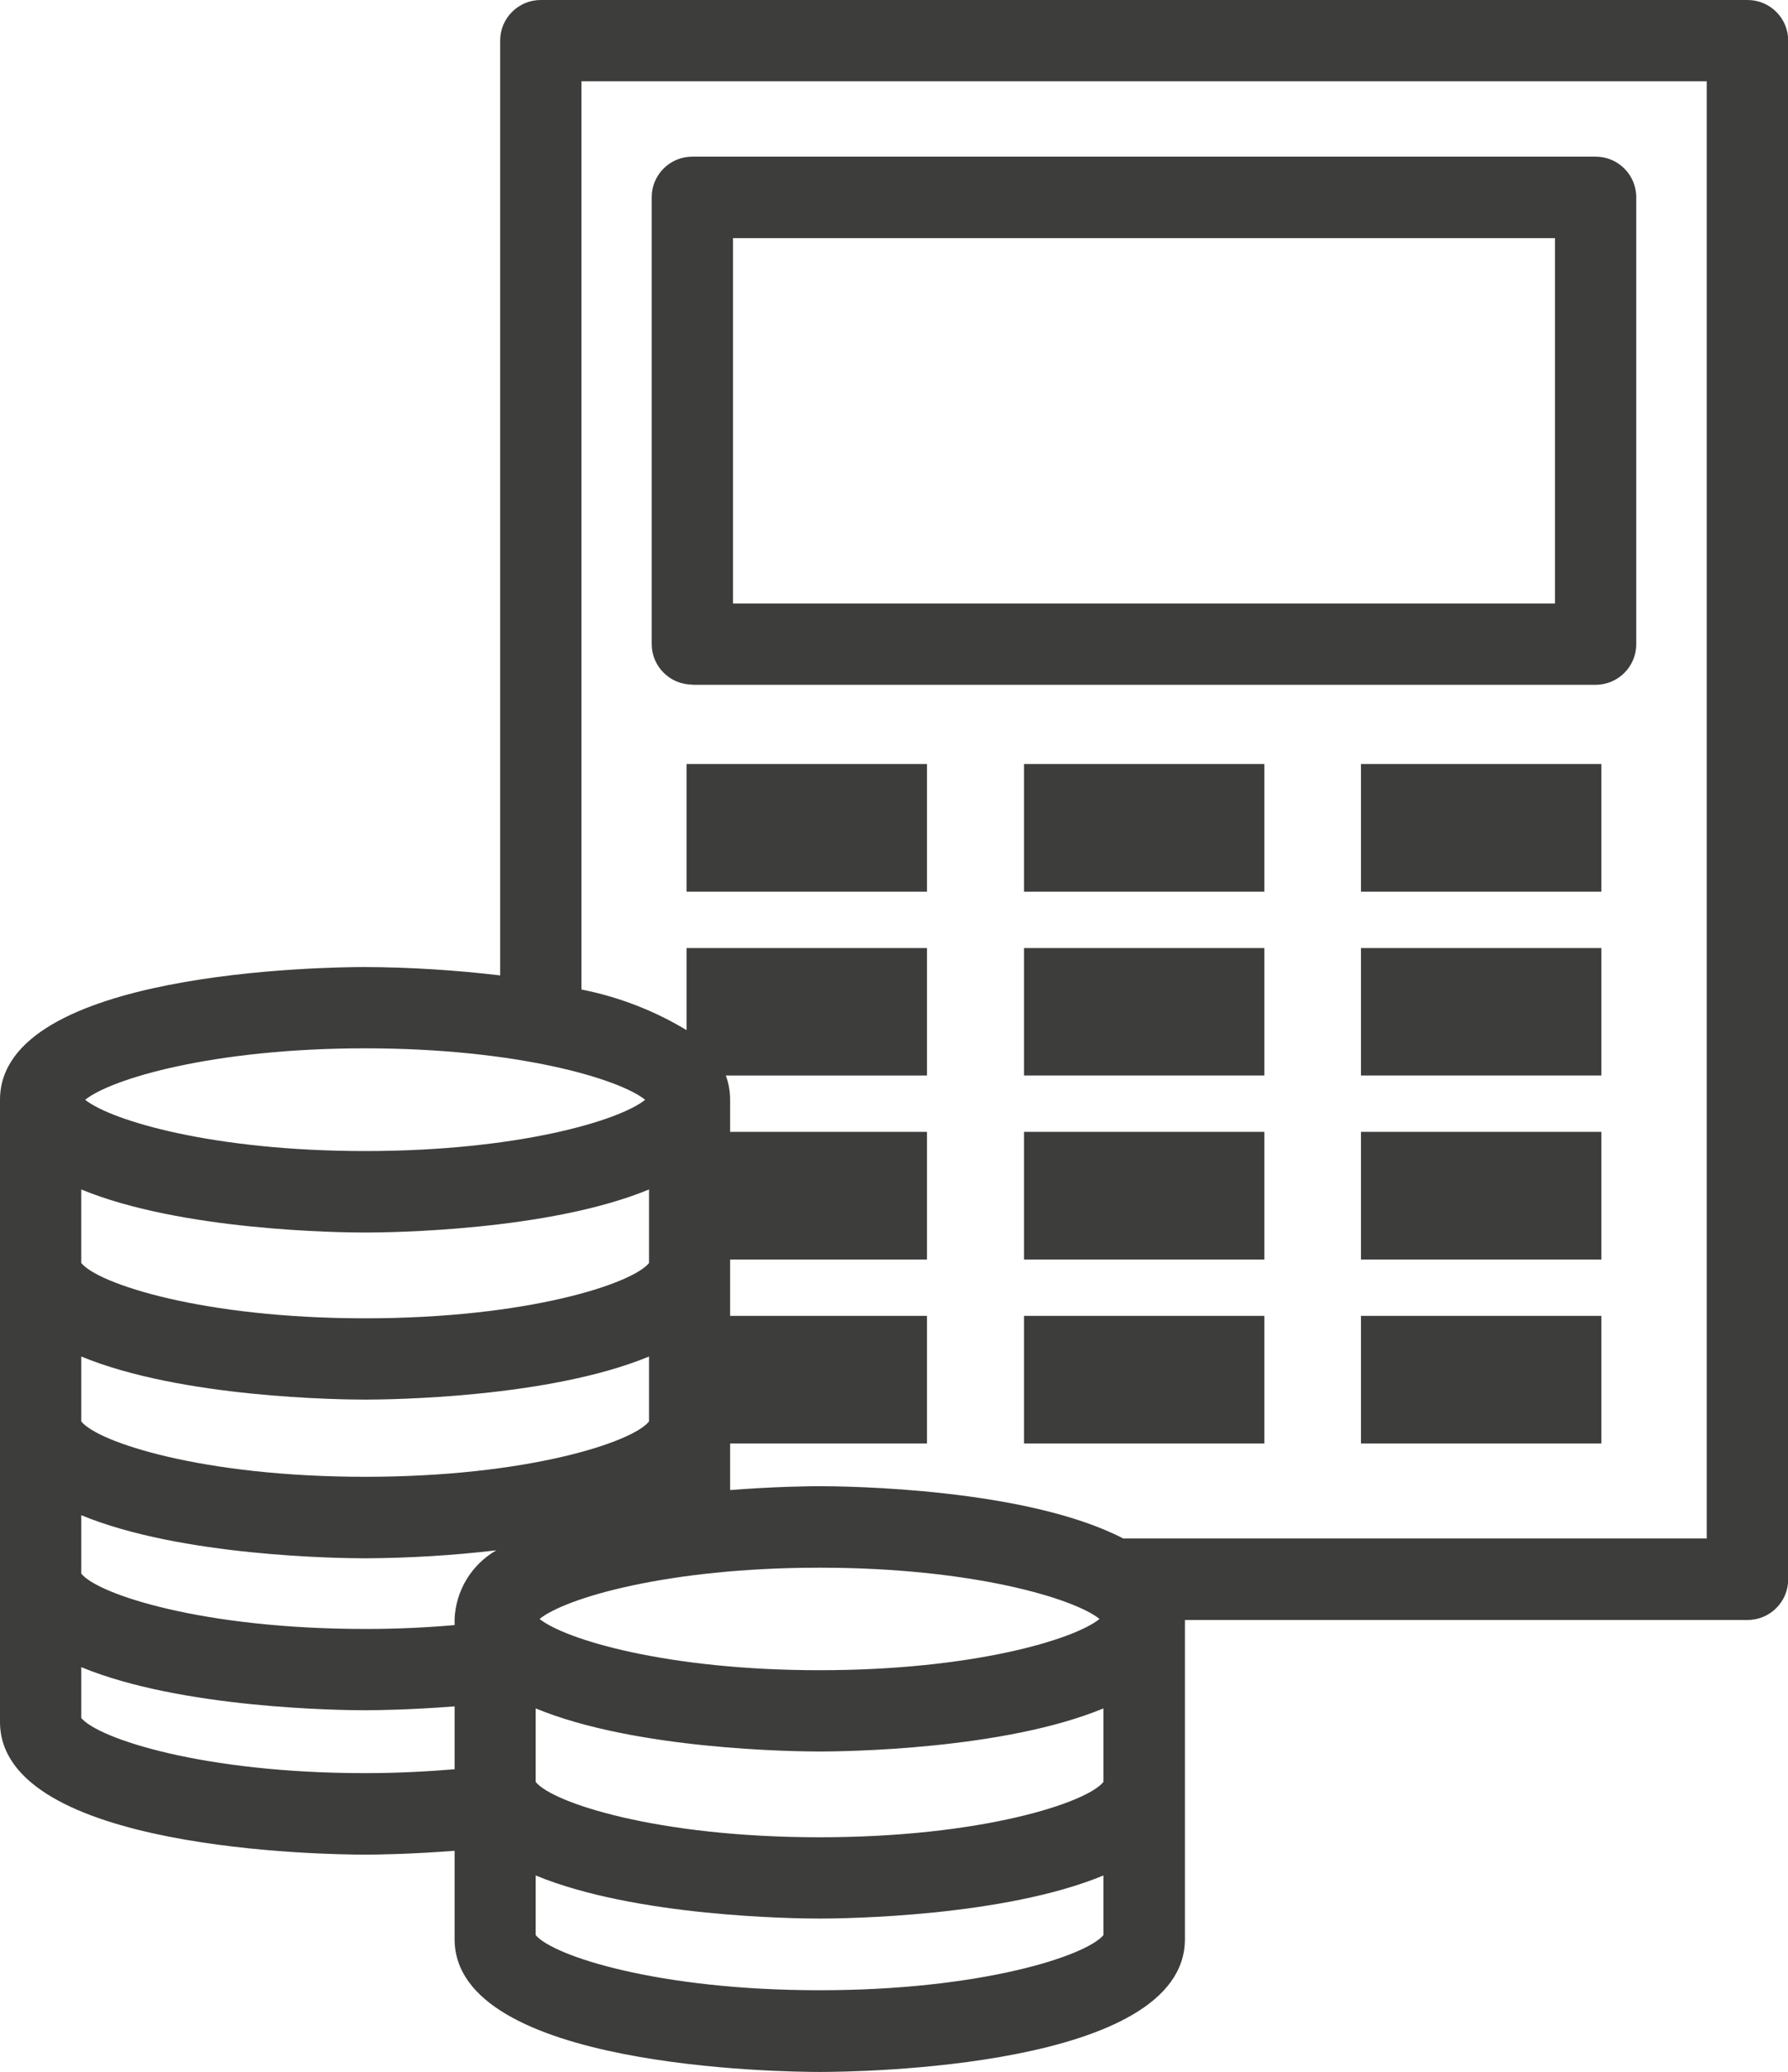
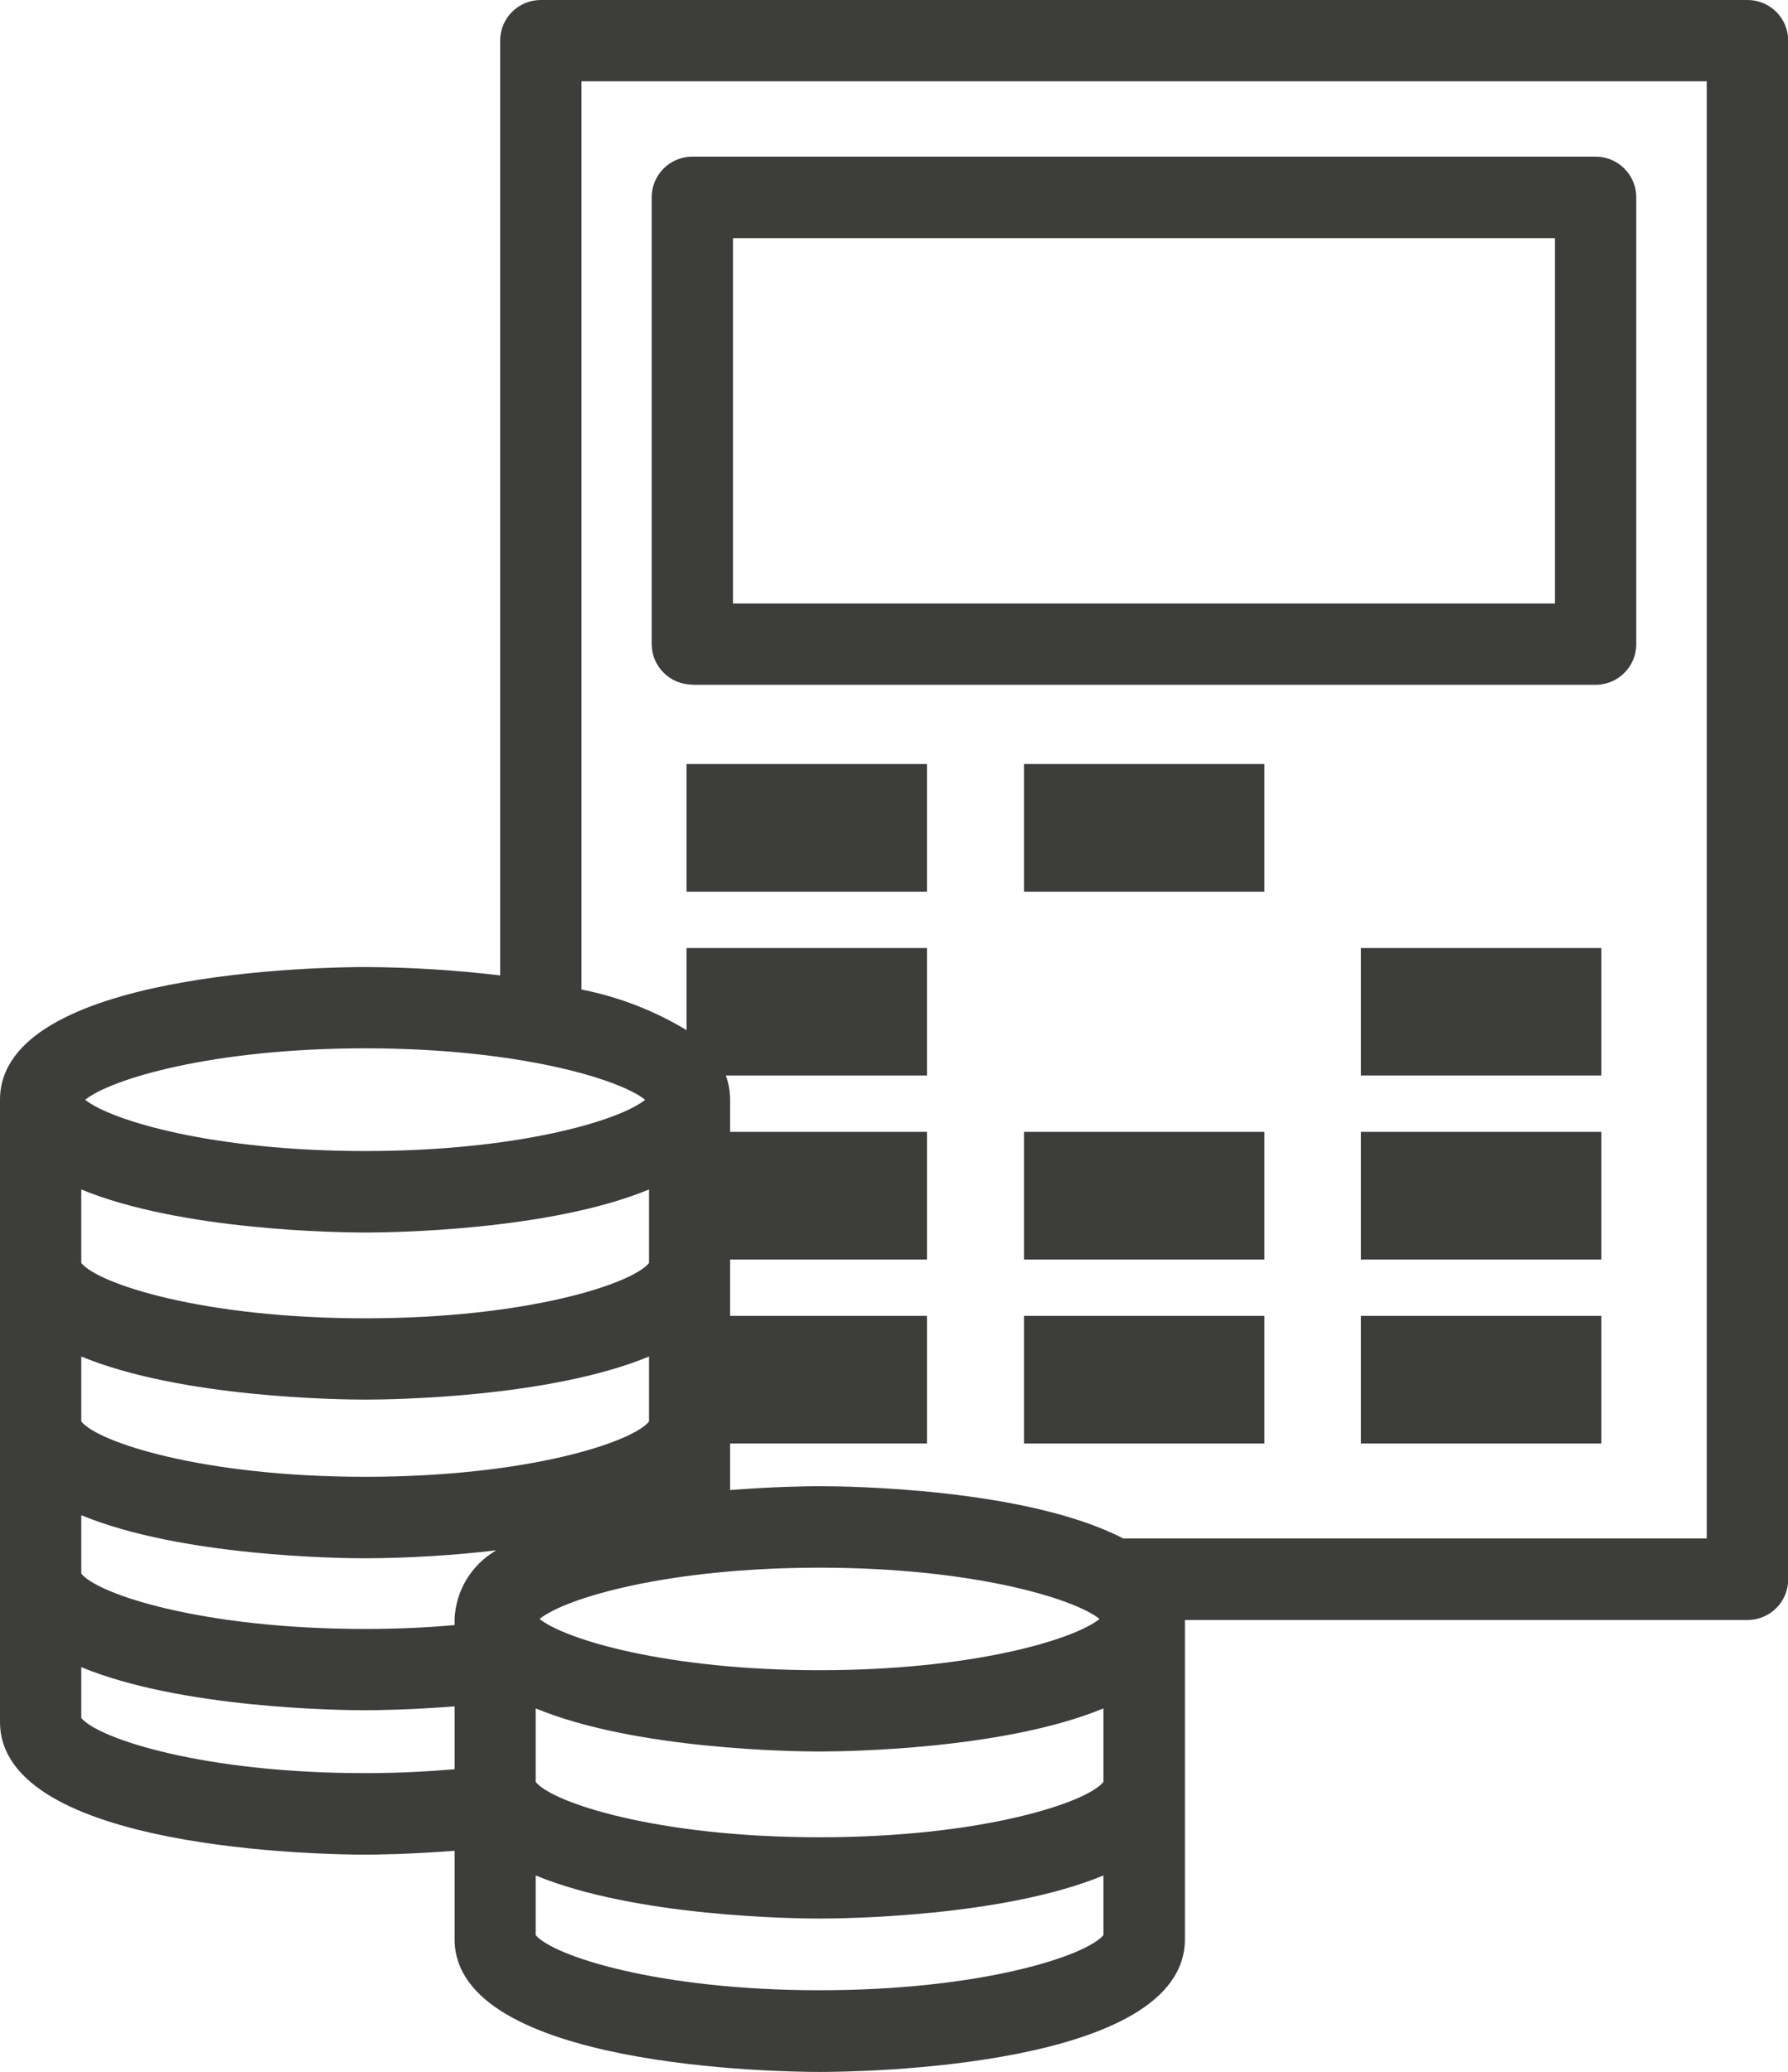
<svg xmlns="http://www.w3.org/2000/svg" id="Layer_2" data-name="Layer 2" viewBox="0 0 87.55 101.45">
  <defs>
    <style>
      .cls-1 {
        fill: #3d3d3c;
      }
    </style>
  </defs>
  <g id="Layer_1-2" data-name="Layer 1">
    <g id="Group_702" data-name="Group 702">
      <path id="Path_197" data-name="Path 197" class="cls-1" d="m33.9,33.53h44.23c1.1,0,1.99-.89,1.99-1.99h0V9.66c0-1.1-.89-1.99-1.99-1.99h-44.23c-1.1,0-1.99.89-1.99,1.99h0v21.87c0,1.1.89,1.99,1.99,1.99h0Zm1.99-21.87h40.25v17.89h-40.25V11.65Z" />
      <rect id="Rectangle_171" data-name="Rectangle 171" class="cls-1" x="33.62" y="37.41" width="11.77" height="6.25" />
      <rect id="Rectangle_172" data-name="Rectangle 172" class="cls-1" x="50.14" y="37.41" width="11.77" height="6.25" />
-       <rect id="Rectangle_173" data-name="Rectangle 173" class="cls-1" x="50.14" y="46.42" width="11.77" height="6.24" />
      <rect id="Rectangle_174" data-name="Rectangle 174" class="cls-1" x="50.14" y="55.42" width="11.77" height="6.25" />
      <rect id="Rectangle_175" data-name="Rectangle 175" class="cls-1" x="50.14" y="64.43" width="11.77" height="6.25" />
-       <rect id="Rectangle_176" data-name="Rectangle 176" class="cls-1" x="66.64" y="37.41" width="11.77" height="6.25" />
      <rect id="Rectangle_177" data-name="Rectangle 177" class="cls-1" x="66.64" y="46.42" width="11.77" height="6.24" />
      <rect id="Rectangle_178" data-name="Rectangle 178" class="cls-1" x="66.64" y="55.42" width="11.77" height="6.25" />
      <rect id="Rectangle_179" data-name="Rectangle 179" class="cls-1" x="66.64" y="64.43" width="11.77" height="6.25" />
      <path id="Path_198" data-name="Path 198" class="cls-1" d="m85.56,0H26.48c-1.1,0-1.99.89-1.99,1.99v45.77c-2.19-.26-4.4-.4-6.61-.41-1.83,0-17.88.18-17.88,6.5v30.46c0,6.31,16.05,6.5,17.88,6.5.52,0,2.23-.02,4.38-.19v4.33c0,6.31,16.05,6.5,17.88,6.5s17.88-.18,17.88-6.5v-15.63h27.55c1.1,0,1.99-.89,1.99-1.99h0V1.99c0-1.1-.89-1.99-1.99-1.99ZM17.88,51.33c7.46,0,12.45,1.5,13.71,2.52-1.26,1.02-6.24,2.51-13.71,2.51s-12.45-1.5-13.71-2.51c1.26-1.02,6.25-2.52,13.71-2.52Zm36.15,35.92c-.8,1.01-5.93,2.71-13.9,2.71s-13.1-1.7-13.9-2.71v-3.6c4.88,2.02,12.66,2.11,13.9,2.11s9.02-.09,13.9-2.11v3.6ZM3.98,74.19c4.88,2.02,12.65,2.11,13.9,2.11,2.15-.01,4.29-.14,6.42-.39-1.21.7-1.98,1.96-2.04,3.36v.3c-1.34.12-2.8.19-4.38.19-7.96,0-13.1-1.7-13.9-2.71v-2.86Zm0-7.77c4.88,2.02,12.65,2.11,13.9,2.11s9.02-.09,13.9-2.11v3.18c-.8,1.01-5.93,2.71-13.9,2.71s-13.1-1.7-13.9-2.71v-3.18Zm49.86,12.85c-1.26,1.02-6.25,2.51-13.71,2.51s-12.45-1.5-13.71-2.51c1.26-1.02,6.25-2.51,13.71-2.51s12.45,1.5,13.71,2.51Zm-22.06-17.43c-.8,1.01-5.93,2.71-13.9,2.71s-13.1-1.7-13.9-2.71v-3.6c4.88,2.02,12.66,2.11,13.9,2.11s9.02-.09,13.9-2.11v3.6ZM3.98,84.12v-2.49c4.88,2.02,12.66,2.11,13.9,2.11.52,0,2.23-.02,4.38-.19v3.08c-1.34.11-2.8.19-4.38.19-7.93,0-13.06-1.69-13.9-2.7Zm36.15,13.33c-7.93,0-13.06-1.69-13.9-2.7v-2.92c4.88,2.02,12.66,2.11,13.9,2.11s9.02-.09,13.9-2.11v2.92c-.85,1.02-5.98,2.7-13.9,2.7h0Zm43.44-22.12h-28.57c-4.74-2.46-13.54-2.56-14.87-2.56-.53,0-2.23.02-4.38.19v-2.28h9.64v-6.25h-9.64v-2.76h9.64v-6.25h-9.64v-1.57c0-.41-.07-.81-.21-1.19h9.85v-6.24h-11.77v4.02c-1.59-.96-3.33-1.63-5.15-1.99V3.98h55.1v71.35Z" />
    </g>
  </g>
</svg>